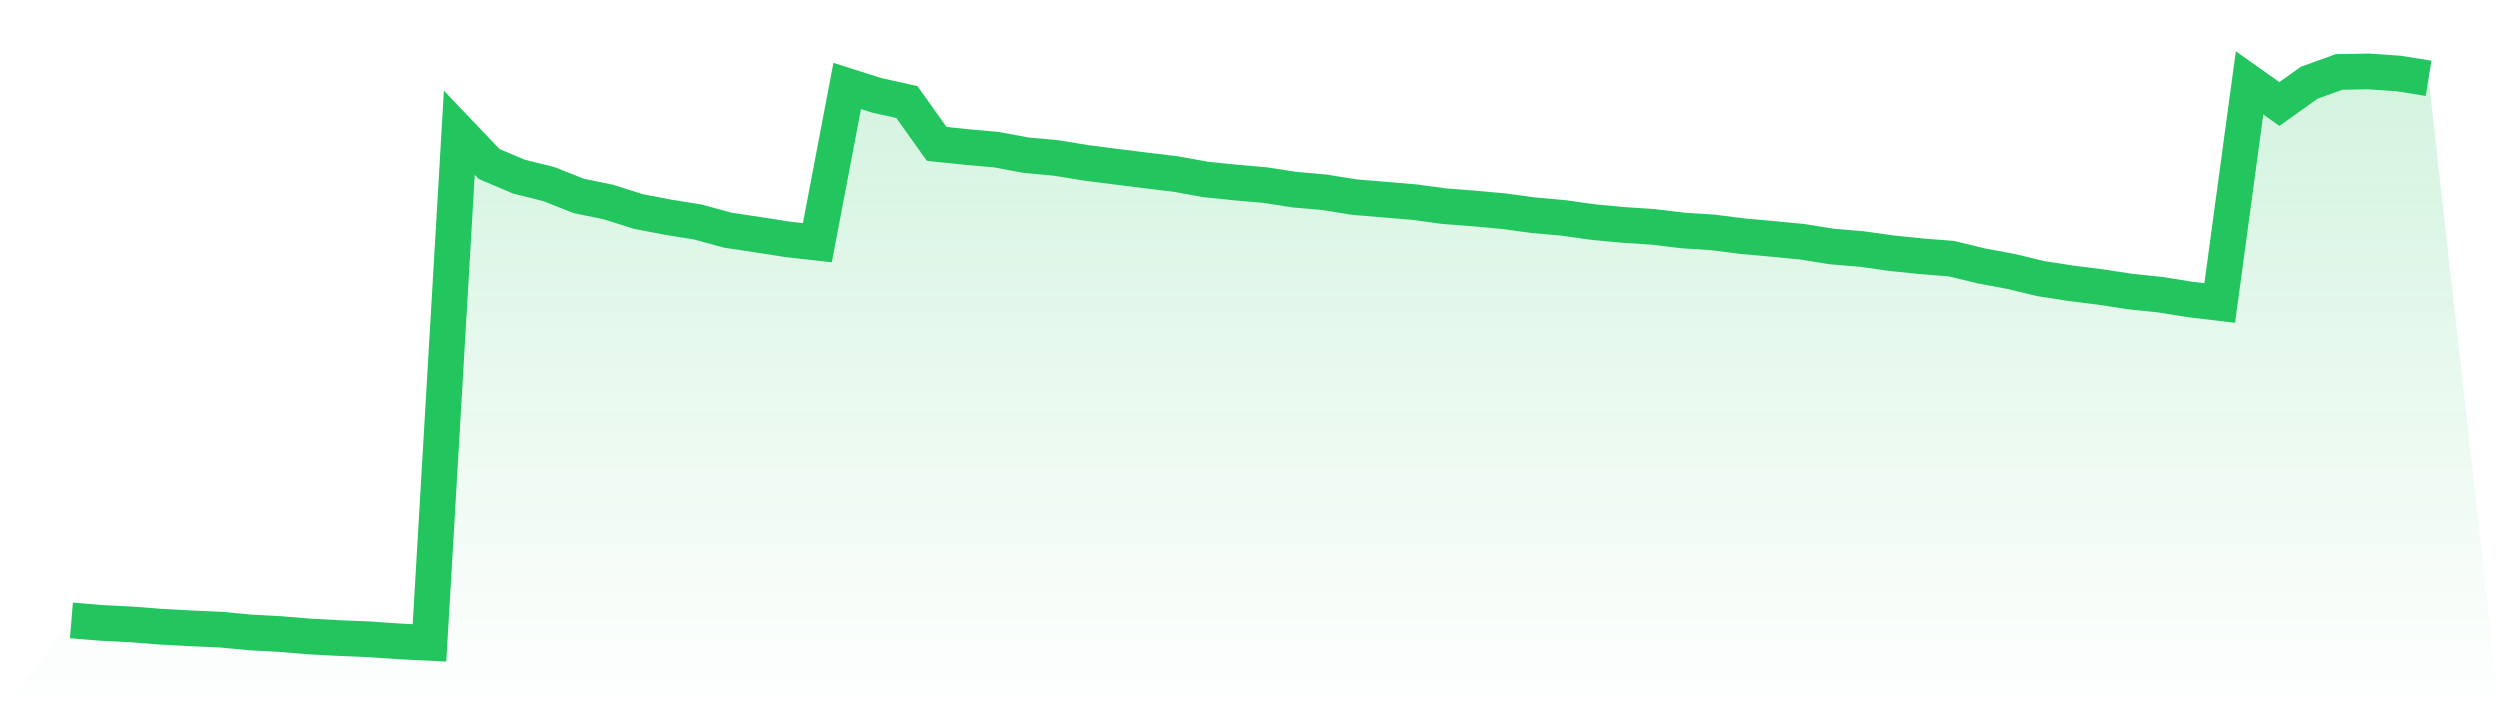
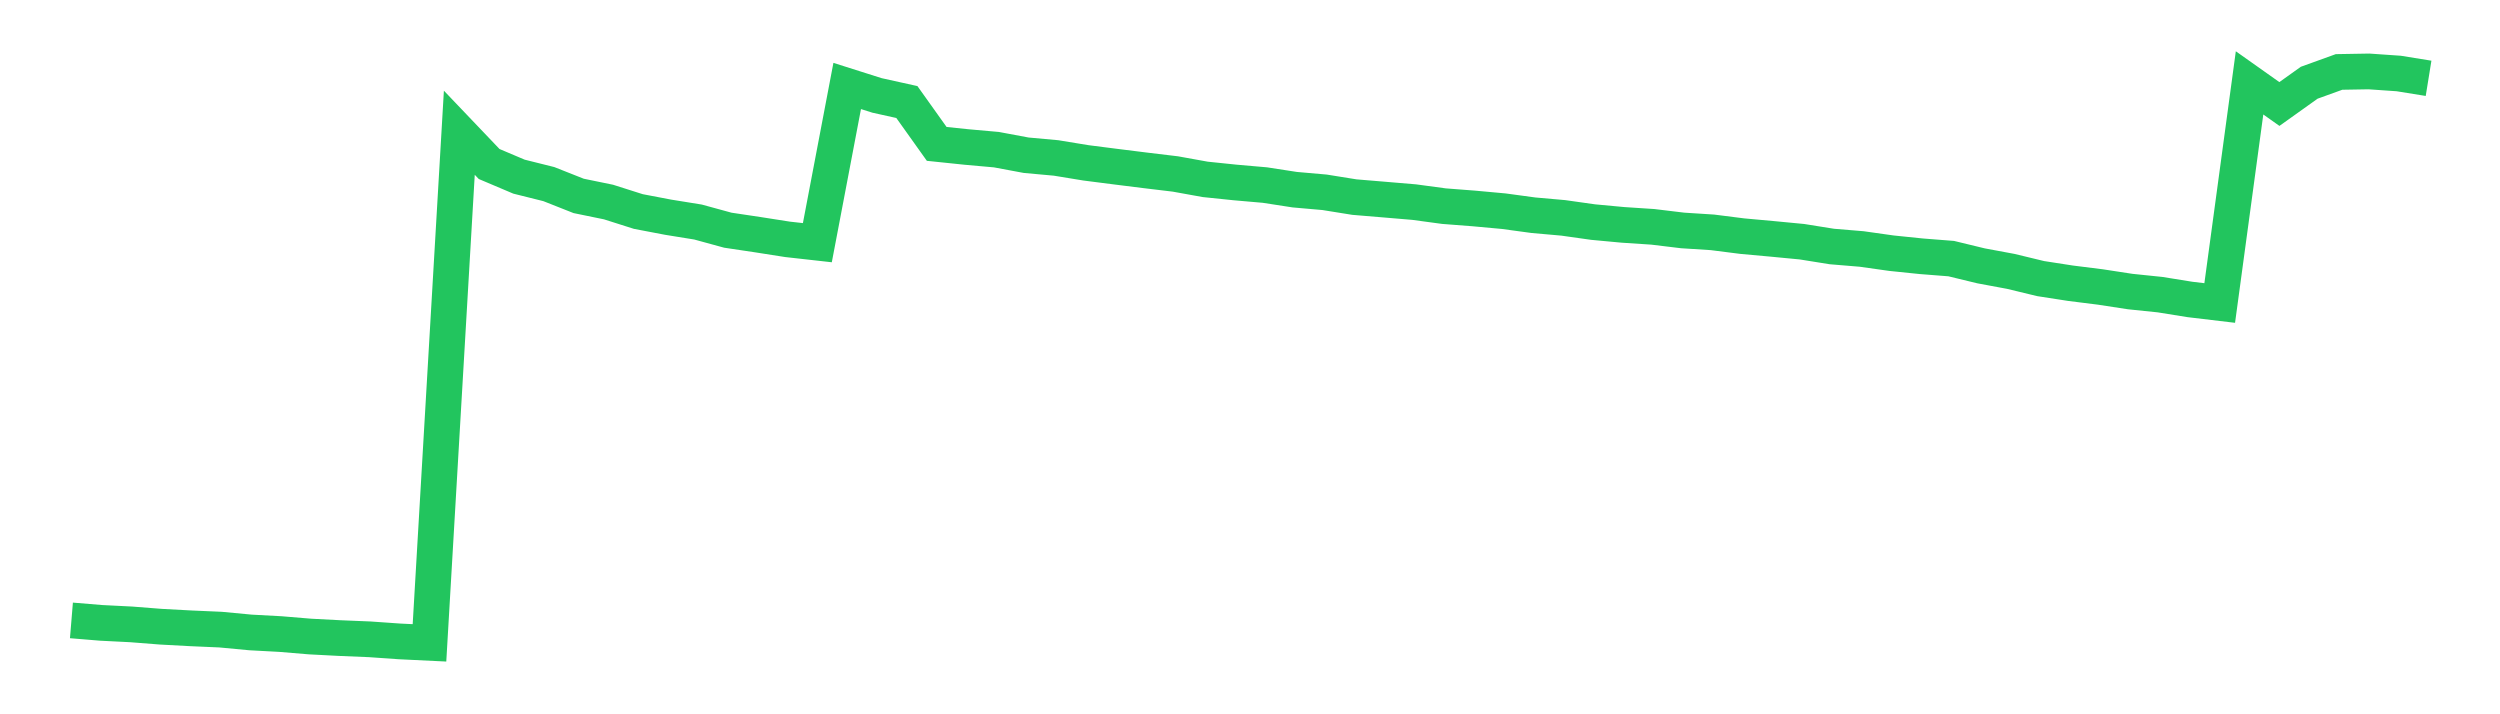
<svg xmlns="http://www.w3.org/2000/svg" viewBox="0 0 140 40">
  <defs>
    <linearGradient id="gradient" x1="0" x2="0" y1="0" y2="1">
      <stop offset="0%" stop-color="#22c55e" stop-opacity="0.2" />
      <stop offset="100%" stop-color="#22c55e" stop-opacity="0" />
    </linearGradient>
  </defs>
-   <path d="M4,34.743 L4,34.743 L5.671,34.881 L7.342,34.965 L9.013,35.096 L10.684,35.186 L12.354,35.259 L14.025,35.417 L15.696,35.507 L17.367,35.646 L19.038,35.733 L20.709,35.802 L22.38,35.919 L24.051,36 L25.722,7.433 L27.392,9.184 L29.063,9.892 L30.734,10.31 L32.405,10.971 L34.076,11.314 L35.747,11.845 L37.418,12.164 L39.089,12.434 L40.759,12.891 L42.43,13.141 L44.101,13.403 L45.772,13.59 L47.443,4.814 L49.114,5.344 L50.785,5.714 L52.456,8.058 L54.127,8.232 L55.797,8.381 L57.468,8.693 L59.139,8.845 L60.81,9.119 L62.481,9.333 L64.152,9.542 L65.823,9.743 L67.494,10.045 L69.165,10.218 L70.835,10.364 L72.506,10.622 L74.177,10.769 L75.848,11.038 L77.519,11.177 L79.19,11.318 L80.861,11.544 L82.532,11.673 L84.203,11.826 L85.873,12.053 L87.544,12.201 L89.215,12.437 L90.886,12.593 L92.557,12.703 L94.228,12.905 L95.899,13.012 L97.57,13.224 L99.24,13.376 L100.911,13.536 L102.582,13.804 L104.253,13.943 L105.924,14.179 L107.595,14.351 L109.266,14.482 L110.937,14.887 L112.608,15.198 L114.278,15.602 L115.949,15.861 L117.62,16.071 L119.291,16.327 L120.962,16.5 L122.633,16.769 L124.304,16.968 L125.975,4.641 L127.646,5.824 L129.316,4.633 L130.987,4.029 L132.658,4 L134.329,4.116 L136,4.386 L140,40 L0,40 z" fill="url(#gradient)" />
  <path d="M4,34.743 L4,34.743 L5.671,34.881 L7.342,34.965 L9.013,35.096 L10.684,35.186 L12.354,35.259 L14.025,35.417 L15.696,35.507 L17.367,35.646 L19.038,35.733 L20.709,35.802 L22.38,35.919 L24.051,36 L25.722,7.433 L27.392,9.184 L29.063,9.892 L30.734,10.31 L32.405,10.971 L34.076,11.314 L35.747,11.845 L37.418,12.164 L39.089,12.434 L40.759,12.891 L42.43,13.141 L44.101,13.403 L45.772,13.59 L47.443,4.814 L49.114,5.344 L50.785,5.714 L52.456,8.058 L54.127,8.232 L55.797,8.381 L57.468,8.693 L59.139,8.845 L60.81,9.119 L62.481,9.333 L64.152,9.542 L65.823,9.743 L67.494,10.045 L69.165,10.218 L70.835,10.364 L72.506,10.622 L74.177,10.769 L75.848,11.038 L77.519,11.177 L79.19,11.318 L80.861,11.544 L82.532,11.673 L84.203,11.826 L85.873,12.053 L87.544,12.201 L89.215,12.437 L90.886,12.593 L92.557,12.703 L94.228,12.905 L95.899,13.012 L97.57,13.224 L99.24,13.376 L100.911,13.536 L102.582,13.804 L104.253,13.943 L105.924,14.179 L107.595,14.351 L109.266,14.482 L110.937,14.887 L112.608,15.198 L114.278,15.602 L115.949,15.861 L117.62,16.071 L119.291,16.327 L120.962,16.5 L122.633,16.769 L124.304,16.968 L125.975,4.641 L127.646,5.824 L129.316,4.633 L130.987,4.029 L132.658,4 L134.329,4.116 L136,4.386" fill="none" stroke="#22c55e" stroke-width="2" />
</svg>